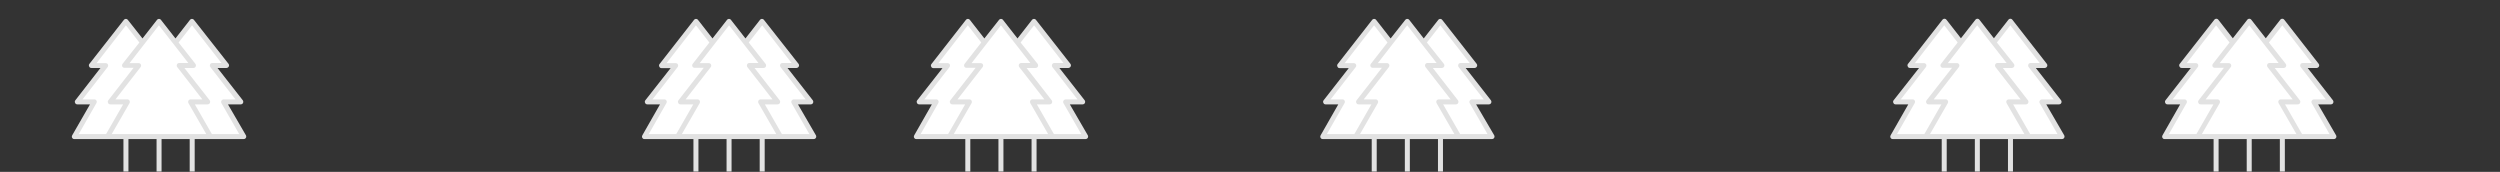
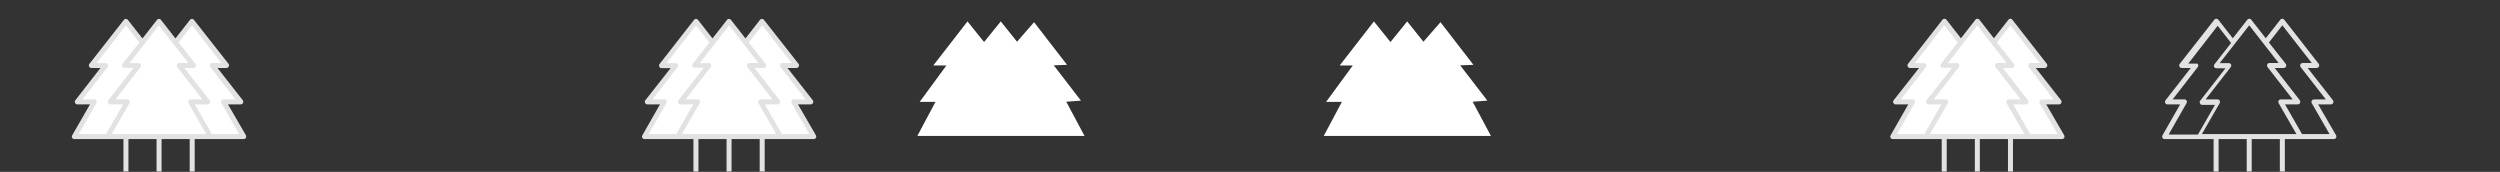
<svg xmlns="http://www.w3.org/2000/svg" version="1.1" id="Calque_1" x="0px" y="0px" viewBox="0 0 1600 110" style="enable-background:new 0 0 1600 110;" xml:space="preserve">
  <rect x="0" y="0" width="1600" height="110" fill="#333333" stroke="none" />
  <style type="text/css"> .st0{display:none;} .st1{fill:#FFFFFF;} .st2{fill:#E2E2E2;} </style>
  <g id="Calque_1_1_" class="st0"> </g>
  <g id="Calque_5" class="st0"> </g>
  <g id="Calque_4" class="st0"> </g>
  <g id="Calque_2_1_" class="st0"> </g>
  <g>
    <polygon class="st1" points="155.4,87 48.4,87 60,65.2 49.9,65.2 67,41.9 58.6,41.9 80.5,13.7 91.1,26.9 101.8,13.7 112.2,26.7 123.1,14.2 144.2,41.5 135.7,41.8 153.1,64.4 143.7,65.1 " />
    <polygon class="st1" points="520.1,87 413.1,87 424.7,65.2 414.6,65.2 431.7,41.9 423.3,41.9 445.2,13.7 455.8,26.9 466.5,13.7 476.9,26.7 487.8,14.2 508.9,41.5 500.4,41.8 517.8,64.4 508.4,65.1 " />
    <polygon class="st1" points="694.1,87 587.1,87 598.7,65.2 588.6,65.2 605.7,41.9 597.3,41.9 619.2,13.7 629.8,26.9 640.5,13.7 650.9,26.7 661.8,14.2 682.9,41.5 674.4,41.8 691.8,64.4 682.4,65.1 " />
    <polygon class="st1" points="954.2,87 847.2,87 858.8,65.2 848.7,65.2 865.8,41.9 857.4,41.9 879.3,13.7 889.9,26.9 900.6,13.7 911,26.7 921.9,14.2 943,41.5 934.5,41.8 951.9,64.4 942.5,65.1 " />
    <polygon class="st1" points="1319,87 1212,87 1223.6,65.2 1213.5,65.2 1230.6,41.9 1222.2,41.9 1244.1,13.7 1254.7,26.9 1265.4,13.7 1275.8,26.7 1286.7,14.2 1307.8,41.5 1299.3,41.8 1316.7,64.4 1307.3,65.1 " />
-     <polygon class="st1" points="1493,87 1385.9,87 1397.5,65.2 1387.4,65.2 1404.6,41.9 1396.1,41.9 1418,13.7 1428.7,26.9 1439.3,13.7 1449.7,26.7 1460.6,14.2 1481.7,41.5 1473.2,41.8 1490.6,64.4 1481.2,65.1 " />
    <g id="Calque_3">
      <g>
        <path class="st2" d="M145.9,66.8h8.2c0.9,0,1.6-0.7,1.6-1.6c0-0.4-0.1-0.7-0.3-1l-16.2-20.7h5.8c0.4,0,0.8-0.2,1.1-0.5 s0.5-0.7,0.5-1.1c0-0.4-0.1-0.7-0.3-1l-22.2-28.2c-0.5-0.7-1.5-0.8-2.2-0.3c-0.1,0.1-0.2,0.2-0.3,0.3l-9.3,11.9L103,12.7 c-0.5-0.7-1.5-0.8-2.2-0.3c-0.1,0.1-0.2,0.2-0.3,0.3l-9.3,11.9l-9.4-11.9c-0.5-0.7-1.5-0.8-2.2-0.3c-0.1,0.1-0.2,0.2-0.3,0.3 L57.2,40.9c-0.3,0.3-0.4,0.8-0.3,1.2c0.1,0.4,0.3,0.8,0.6,1.1c0.3,0.2,0.6,0.3,1,0.3h5.8L48.2,64.2c-0.3,0.3-0.4,0.8-0.3,1.2 c0.1,0.4,0.3,0.8,0.6,1.1c0.3,0.2,0.6,0.3,1,0.3h8.1L46.2,86.6C46,87,45.9,87.4,46,87.8c0.1,0.4,0.4,0.8,0.7,1 c0.2,0.1,0.5,0.2,0.8,0.2H79v20.8h3.2V89h18v20.8h3.2V89h18v20.8h3.2V89H156c0.9,0,1.6-0.7,1.6-1.6c0-0.3-0.1-0.5-0.2-0.8 L145.9,66.8z M50.4,85.8L61.7,66c0.2-0.4,0.3-0.8,0.2-1.2s-0.4-0.8-0.7-1c-0.2-0.1-0.5-0.2-0.8-0.2h-7.6l16.1-20.7 c0.5-0.7,0.4-1.7-0.3-2.2c-0.3-0.2-0.6-0.3-1-0.3h-5.8l18.8-24.2l8.6,11L78.4,40.9c-0.5,0.7-0.4,1.7,0.3,2.2 c0.3,0.2,0.6,0.3,1,0.3h5.8L69.3,64.2C69,64.5,68.9,65,69,65.4s0.3,0.8,0.6,1.1c0.3,0.2,0.6,0.3,1,0.3h8.2l-10.9,19H50.4z M71.5,85.8L82.9,66c0.4-0.8,0.2-1.7-0.6-2.2c-0.2-0.1-0.5-0.2-0.8-0.2h-7.6L90,42.9c0.5-0.7,0.4-1.7-0.3-2.2 c-0.3-0.2-0.6-0.3-1-0.3h-5.8l18.8-24.2l18.8,24.1h-5.8c-0.9,0-1.6,0.7-1.6,1.6c0,0.4,0.1,0.7,0.3,1l16.1,20.7H122 c-0.9,0-1.6,0.7-1.6,1.6c0,0.3,0.1,0.5,0.2,0.8L132,85.8H71.5z M135.6,85.8l-10.9-19h8.2c0.9,0,1.6-0.7,1.6-1.6 c0-0.4-0.1-0.7-0.3-1L118,43.5h5.8c0.9,0,1.6-0.7,1.6-1.6c0-0.4-0.1-0.7-0.3-1l-10.8-13.7l8.6-11l18.8,24.1h-5.8 c-0.9,0-1.6,0.7-1.6,1.6c0,0.4,0.1,0.7,0.3,1l16.1,20.7h-7.6c-0.4,0-0.8,0.2-1.1,0.5c-0.3,0.3-0.5,0.7-0.5,1.1 c0,0.3,0.1,0.5,0.2,0.8l11.4,19.8C153.1,85.8,135.6,85.8,135.6,85.8z" />
      </g>
      <g>
-         <path class="st2" d="M684.7,66.8h8.2c0.9,0,1.6-0.7,1.6-1.6c0-0.4-0.1-0.7-0.3-1L678,43.5h5.8c0.4,0,0.8-0.2,1.1-0.5 s0.5-0.7,0.5-1.1c0-0.4-0.1-0.7-0.3-1L663,12.7c-0.5-0.7-1.5-0.8-2.2-0.3c-0.1,0.1-0.2,0.2-0.3,0.3l-9.3,11.9l-9.3-11.9 c-0.5-0.7-1.5-0.8-2.2-0.3c-0.1,0.1-0.2,0.2-0.3,0.3L630,24.6l-9.3-11.9c-0.5-0.7-1.5-0.8-2.2-0.3c-0.1,0.1-0.2,0.2-0.3,0.3 L596.1,41c-0.3,0.3-0.4,0.8-0.3,1.2c0.1,0.4,0.3,0.8,0.6,1.1c0.3,0.2,0.6,0.3,1,0.3h5.8L587,64.2c-0.3,0.3-0.4,0.8-0.3,1.2 c0.1,0.4,0.3,0.8,0.6,1.1c0.3,0.2,0.6,0.3,1,0.3h8.1l-11.3,19.8c-0.2,0.4-0.3,0.8-0.2,1.2c0.1,0.4,0.4,0.8,0.7,1 c0.2,0.1,0.5,0.2,0.8,0.2h31.4v20.8h3.2V89h18v20.8h3.2V89h18v20.8h3.2V89h31.4c0.9,0,1.6-0.7,1.6-1.6c0-0.3-0.1-0.5-0.2-0.8 L684.7,66.8z M589.2,85.8L600.5,66c0.2-0.4,0.3-0.8,0.2-1.2s-0.4-0.8-0.7-1c-0.2-0.1-0.5-0.2-0.8-0.2h-7.6l16.1-20.7 c0.5-0.7,0.4-1.7-0.3-2.2c-0.3-0.2-0.6-0.3-1-0.3h-5.8l18.8-24.2l8.6,11l-10.7,13.7c-0.5,0.7-0.4,1.7,0.3,2.2 c0.3,0.2,0.6,0.3,1,0.3h5.8l-16.2,20.8c-0.3,0.3-0.4,0.8-0.3,1.2c0.1,0.4,0.3,0.8,0.6,1.1c0.3,0.2,0.6,0.3,1,0.3h8.2l-10.9,19 H589.2z M610.4,85.8L621.8,66c0.4-0.8,0.2-1.7-0.6-2.2c-0.2-0.1-0.5-0.2-0.8-0.2h-7.6l16.1-20.7c0.5-0.7,0.4-1.7-0.3-2.2 c-0.3-0.2-0.6-0.3-1-0.3h-5.8l18.8-24.2l18.8,24.1h-5.8c-0.9,0-1.6,0.7-1.6,1.6c0,0.4,0.1,0.7,0.3,1l16.1,20.7h-7.6 c-0.9,0-1.6,0.7-1.6,1.6c0,0.3,0.1,0.5,0.2,0.8l11.4,19.8C670.8,85.8,610.4,85.8,610.4,85.8z M674.5,85.8l-10.9-19h8.2 c0.9,0,1.6-0.7,1.6-1.6c0-0.4-0.1-0.7-0.3-1L657,43.5h5.8c0.9,0,1.6-0.7,1.6-1.6c0-0.4-0.1-0.7-0.3-1l-10.9-13.7l8.6-11 l18.8,24.1h-5.8c-0.9,0-1.6,0.7-1.6,1.6c0,0.4,0.1,0.7,0.3,1l16.1,20.7H682c-0.4,0-0.8,0.2-1.1,0.5c-0.3,0.3-0.5,0.7-0.5,1.1 c0,0.3,0.1,0.5,0.2,0.8L692,85.8H674.5z" />
-       </g>
+         </g>
      <g>
        <path class="st2" d="M510.7,66.8h8.2c0.9,0,1.6-0.7,1.6-1.6c0-0.4-0.1-0.7-0.3-1L504,43.5h5.8c0.4,0,0.8-0.2,1.1-0.5 c0.3-0.3,0.5-0.7,0.5-1.1c0-0.4-0.1-0.7-0.3-1l-22.2-28.2c-0.5-0.7-1.5-0.8-2.2-0.3c-0.1,0.1-0.2,0.2-0.3,0.3l-9.3,11.9 l-9.3-11.9c-0.5-0.7-1.5-0.8-2.2-0.3c-0.1,0.1-0.2,0.2-0.3,0.3L456,24.6l-9.3-11.9c-0.5-0.7-1.5-0.8-2.2-0.3 c-0.1,0.1-0.2,0.2-0.3,0.3L422.1,41c-0.3,0.3-0.4,0.8-0.3,1.2s0.3,0.8,0.6,1.1c0.3,0.2,0.6,0.3,1,0.3h5.8L413,64.2 c-0.3,0.3-0.4,0.8-0.3,1.2s0.3,0.8,0.6,1.1c0.3,0.2,0.6,0.3,1,0.3h8.1l-11.3,19.8c-0.2,0.4-0.3,0.8-0.2,1.2 c0.1,0.4,0.4,0.8,0.7,1c0.2,0.1,0.5,0.2,0.8,0.2h31.4v20.8h3.2V89h18v20.8h3.2V89h18v20.8h3.2V89h31.4c0.9,0,1.6-0.7,1.6-1.6 c0-0.3-0.1-0.5-0.2-0.8L510.7,66.8z M415.2,85.8L426.5,66c0.2-0.4,0.3-0.8,0.2-1.2c-0.1-0.4-0.4-0.8-0.7-1 c-0.2-0.1-0.5-0.2-0.8-0.2h-7.6l16.1-20.7c0.5-0.7,0.4-1.7-0.3-2.2c-0.3-0.2-0.6-0.3-1-0.3h-5.8l18.8-24.2l8.6,11l-10.7,13.7 c-0.5,0.7-0.4,1.7,0.3,2.2c0.3,0.2,0.6,0.3,1,0.3h5.8l-16.2,20.8c-0.3,0.3-0.4,0.8-0.3,1.2s0.3,0.8,0.6,1.1 c0.3,0.2,0.6,0.3,1,0.3h8.2l-10.9,19H415.2z M436.4,85.8L447.8,66c0.4-0.8,0.2-1.7-0.6-2.2c-0.2-0.1-0.5-0.2-0.8-0.2h-7.6 l16.1-20.7c0.5-0.7,0.4-1.7-0.3-2.2c-0.3-0.2-0.6-0.3-1-0.3h-5.8l18.8-24.2l18.8,24.1h-5.8c-0.9,0-1.6,0.7-1.6,1.6 c0,0.4,0.1,0.7,0.3,1l16.1,20.7h-7.6c-0.9,0-1.6,0.7-1.6,1.6c0,0.3,0.1,0.5,0.2,0.8l11.4,19.8C496.8,85.8,436.4,85.8,436.4,85.8z M500.4,85.8l-10.9-19h8.2c0.9,0,1.6-0.7,1.6-1.6c0-0.4-0.1-0.7-0.3-1l-16.1-20.7h5.8c0.9,0,1.6-0.7,1.6-1.6c0-0.4-0.1-0.7-0.3-1 l-10.8-13.7l8.6-11l18.8,24.1h-5.8c-0.9,0-1.6,0.7-1.6,1.6c0,0.4,0.1,0.7,0.3,1l16.1,20.7H508c-0.4,0-0.8,0.2-1.1,0.5 c-0.3,0.3-0.5,0.7-0.5,1.1c0,0.3,0.1,0.5,0.2,0.8L518,85.8H500.4z" />
      </g>
      <g>
-         <path class="st2" d="M944.7,66.8h8.2c0.9,0,1.6-0.7,1.6-1.6c0-0.4-0.1-0.7-0.3-1L938,43.5h5.8c0.4,0,0.8-0.2,1.1-0.5 s0.5-0.7,0.5-1.1c0-0.4-0.1-0.7-0.3-1L923,12.7c-0.5-0.7-1.5-0.8-2.2-0.3c-0.1,0.1-0.2,0.2-0.3,0.3l-9.3,11.9l-9.3-11.9 c-0.5-0.7-1.5-0.8-2.2-0.3c-0.1,0.1-0.2,0.2-0.3,0.3L890,24.6l-9.3-11.9c-0.5-0.7-1.5-0.8-2.2-0.3c-0.1,0.1-0.2,0.2-0.3,0.3 L856.1,41c-0.3,0.3-0.4,0.8-0.3,1.2c0.1,0.4,0.3,0.8,0.6,1.1c0.3,0.2,0.6,0.3,1,0.3h5.8l-16.1,20.6c-0.3,0.3-0.4,0.8-0.3,1.2 c0.1,0.4,0.3,0.8,0.6,1.1c0.3,0.2,0.6,0.3,1,0.3h8.1l-11.3,19.8c-0.2,0.4-0.3,0.8-0.2,1.2c0.1,0.4,0.4,0.8,0.7,1 c0.2,0.1,0.5,0.2,0.8,0.2h31.4v20.8h3.2V89h18v20.8h3.2V89h18v20.8h3.2V89h31.4c0.9,0,1.6-0.7,1.6-1.6c0-0.3-0.1-0.5-0.2-0.8 L944.7,66.8z M849.2,85.8L860.5,66c0.2-0.4,0.3-0.8,0.2-1.2s-0.4-0.8-0.7-1c-0.2-0.1-0.5-0.2-0.8-0.2h-7.6l16.1-20.7 c0.5-0.7,0.4-1.7-0.3-2.2c-0.3-0.2-0.6-0.3-1-0.3h-5.8l18.8-24.2l8.6,11l-10.7,13.7c-0.5,0.7-0.4,1.7,0.3,2.2 c0.3,0.2,0.6,0.3,1,0.3h5.8l-16.2,20.8c-0.3,0.3-0.4,0.8-0.3,1.2c0.1,0.4,0.3,0.8,0.6,1.1c0.3,0.2,0.6,0.3,1,0.3h8.2l-10.9,19 H849.2z M870.4,85.8L881.8,66c0.4-0.8,0.2-1.7-0.6-2.2c-0.2-0.1-0.5-0.2-0.8-0.2h-7.6l16.1-20.7c0.5-0.7,0.4-1.7-0.3-2.2 c-0.3-0.2-0.6-0.3-1-0.3h-5.8l18.8-24.2l18.8,24.1h-5.8c-0.9,0-1.6,0.7-1.6,1.6c0,0.4,0.1,0.7,0.3,1l16.1,20.7h-7.6 c-0.9,0-1.6,0.7-1.6,1.6c0,0.3,0.1,0.5,0.2,0.8l11.4,19.8C930.8,85.8,870.4,85.8,870.4,85.8z M934.5,85.8l-10.9-19h8.2 c0.9,0,1.6-0.7,1.6-1.6c0-0.4-0.1-0.7-0.3-1L917,43.5h5.8c0.9,0,1.6-0.7,1.6-1.6c0-0.4-0.1-0.7-0.3-1l-10.9-13.7l8.6-11 l18.8,24.1h-5.8c-0.9,0-1.6,0.7-1.6,1.6c0,0.4,0.1,0.7,0.3,1l16.1,20.7H942c-0.4,0-0.8,0.2-1.1,0.5c-0.3,0.3-0.5,0.7-0.5,1.1 c0,0.3,0.1,0.5,0.2,0.8L952,85.8H934.5z" />
-       </g>
+         </g>
      <g>
-         <path class="st2" d="M1483.6,66.8h8.2c0.9,0,1.6-0.7,1.6-1.6c0-0.4-0.1-0.7-0.3-1l-16.2-20.7h5.8c0.4,0,0.8-0.2,1.1-0.5 c0.3-0.3,0.5-0.7,0.5-1.1c0-0.4-0.1-0.7-0.3-1l-22.1-28.3c-0.5-0.7-1.5-0.8-2.2-0.3c-0.1,0.1-0.2,0.2-0.3,0.3l-9.3,11.9 l-9.3-11.9c-0.5-0.7-1.5-0.8-2.2-0.3c-0.1,0.1-0.2,0.2-0.3,0.3l-9.3,11.9l-9.3-11.9c-0.5-0.7-1.5-0.8-2.2-0.3 c-0.1,0.1-0.2,0.2-0.3,0.3L1395,40.9c-0.3,0.3-0.4,0.8-0.3,1.2s0.3,0.8,0.6,1.1c0.3,0.2,0.6,0.3,1,0.3h5.8l-16.2,20.7 c-0.3,0.3-0.4,0.8-0.3,1.2s0.3,0.8,0.6,1.1c0.3,0.2,0.6,0.3,1,0.3h8.1L1384,86.6c-0.2,0.4-0.3,0.8-0.2,1.2c0.1,0.4,0.4,0.8,0.7,1 c0.2,0.1,0.5,0.2,0.8,0.2h31.4v20.8h3.2V89h18v20.8h3.2V89h18v20.8h3.2V89h31.4c0.9,0,1.6-0.7,1.6-1.6c0-0.3-0.1-0.5-0.2-0.8 L1483.6,66.8z M1388.1,85.8l11.3-19.8c0.2-0.4,0.3-0.8,0.2-1.2c-0.1-0.4-0.4-0.8-0.7-1c-0.2-0.1-0.5-0.2-0.8-0.2h-7.6l16.1-20.7 c0.5-0.7,0.4-1.7-0.3-2.2c-0.3-0.2-0.6-0.3-1-0.3h-5.8l18.8-24.2l8.6,11l-10.7,13.7c-0.5,0.7-0.4,1.7,0.3,2.2 c0.3,0.2,0.6,0.3,1,0.3h5.8l-16.2,20.8c-0.3,0.3-0.4,0.8-0.3,1.2s0.3,0.8,0.6,1.1c0.3,0.2,0.6,0.3,1,0.3h8.2l-10.9,19H1388.1z M1409.2,85.8l11.4-19.8c0.4-0.8,0.2-1.7-0.6-2.2c-0.2-0.1-0.5-0.2-0.8-0.2h-7.6l16.1-20.7c0.5-0.7,0.4-1.7-0.3-2.2 c-0.3-0.2-0.6-0.3-1-0.3h-5.8l18.9-24.2l18.8,24.1h-5.8c-0.9,0-1.6,0.7-1.6,1.6c0,0.4,0.1,0.7,0.3,1l16.1,20.7h-7.6 c-0.9,0-1.6,0.7-1.6,1.6c0,0.3,0.1,0.5,0.2,0.8l11.4,19.8C1469.7,85.8,1409.2,85.8,1409.2,85.8z M1473.3,85.8l-10.9-19h8.2 c0.9,0,1.6-0.7,1.6-1.6c0-0.4-0.1-0.7-0.3-1l-16.1-20.7h5.8c0.9,0,1.6-0.7,1.6-1.6c0-0.4-0.1-0.7-0.3-1l-10.8-13.7l8.6-11 l18.8,24.1h-5.8c-0.9,0-1.6,0.7-1.6,1.6c0,0.4,0.1,0.7,0.3,1l16.1,20.7h-7.6c-0.4,0-0.8,0.2-1.1,0.5c-0.3,0.3-0.5,0.7-0.5,1.1 c0,0.3,0.1,0.5,0.2,0.8l11.4,19.8C1490.9,85.8,1473.3,85.8,1473.3,85.8z" />
+         <path class="st2" d="M1483.6,66.8h8.2c0.9,0,1.6-0.7,1.6-1.6c0-0.4-0.1-0.7-0.3-1l-16.2-20.7h5.8c0.4,0,0.8-0.2,1.1-0.5 c0.3-0.3,0.5-0.7,0.5-1.1c0-0.4-0.1-0.7-0.3-1l-22.1-28.3c-0.5-0.7-1.5-0.8-2.2-0.3c-0.1,0.1-0.2,0.2-0.3,0.3l-9.3,11.9 l-9.3-11.9c-0.5-0.7-1.5-0.8-2.2-0.3c-0.1,0.1-0.2,0.2-0.3,0.3l-9.3,11.9l-9.3-11.9c-0.5-0.7-1.5-0.8-2.2-0.3 c-0.1,0.1-0.2,0.2-0.3,0.3L1395,40.9c-0.3,0.3-0.4,0.8-0.3,1.2s0.3,0.8,0.6,1.1c0.3,0.2,0.6,0.3,1,0.3h5.8l-16.2,20.7 c-0.3,0.3-0.4,0.8-0.3,1.2s0.3,0.8,0.6,1.1c0.3,0.2,0.6,0.3,1,0.3h8.1L1384,86.6c-0.2,0.4-0.3,0.8-0.2,1.2c0.1,0.4,0.4,0.8,0.7,1 c0.2,0.1,0.5,0.2,0.8,0.2h31.4v20.8h3.2V89h18v20.8h3.2V89h18v20.8h3.2V89h31.4c0.9,0,1.6-0.7,1.6-1.6c0-0.3-0.1-0.5-0.2-0.8 L1483.6,66.8z M1388.1,85.8l11.3-19.8c0.2-0.4,0.3-0.8,0.2-1.2c-0.1-0.4-0.4-0.8-0.7-1c-0.2-0.1-0.5-0.2-0.8-0.2h-7.6l16.1-20.7 c0.5-0.7,0.4-1.7-0.3-2.2h-5.8l18.8-24.2l8.6,11l-10.7,13.7c-0.5,0.7-0.4,1.7,0.3,2.2 c0.3,0.2,0.6,0.3,1,0.3h5.8l-16.2,20.8c-0.3,0.3-0.4,0.8-0.3,1.2s0.3,0.8,0.6,1.1c0.3,0.2,0.6,0.3,1,0.3h8.2l-10.9,19H1388.1z M1409.2,85.8l11.4-19.8c0.4-0.8,0.2-1.7-0.6-2.2c-0.2-0.1-0.5-0.2-0.8-0.2h-7.6l16.1-20.7c0.5-0.7,0.4-1.7-0.3-2.2 c-0.3-0.2-0.6-0.3-1-0.3h-5.8l18.9-24.2l18.8,24.1h-5.8c-0.9,0-1.6,0.7-1.6,1.6c0,0.4,0.1,0.7,0.3,1l16.1,20.7h-7.6 c-0.9,0-1.6,0.7-1.6,1.6c0,0.3,0.1,0.5,0.2,0.8l11.4,19.8C1469.7,85.8,1409.2,85.8,1409.2,85.8z M1473.3,85.8l-10.9-19h8.2 c0.9,0,1.6-0.7,1.6-1.6c0-0.4-0.1-0.7-0.3-1l-16.1-20.7h5.8c0.9,0,1.6-0.7,1.6-1.6c0-0.4-0.1-0.7-0.3-1l-10.8-13.7l8.6-11 l18.8,24.1h-5.8c-0.9,0-1.6,0.7-1.6,1.6c0,0.4,0.1,0.7,0.3,1l16.1,20.7h-7.6c-0.4,0-0.8,0.2-1.1,0.5c-0.3,0.3-0.5,0.7-0.5,1.1 c0,0.3,0.1,0.5,0.2,0.8l11.4,19.8C1490.9,85.8,1473.3,85.8,1473.3,85.8z" />
      </g>
      <g>
        <path class="st2" d="M1309.6,66.8h8.2c0.9,0,1.6-0.7,1.6-1.6c0-0.4-0.1-0.7-0.3-1l-16.2-20.7h5.8c0.4,0,0.8-0.2,1.1-0.5 c0.3-0.3,0.5-0.7,0.5-1.1c0-0.4-0.1-0.7-0.3-1l-22.1-28.3c-0.5-0.7-1.5-0.8-2.2-0.3c-0.1,0.1-0.2,0.2-0.3,0.3l-9.3,11.9 l-9.3-11.9c-0.5-0.7-1.5-0.8-2.2-0.3c-0.1,0.1-0.2,0.2-0.3,0.3l-9.3,11.9l-9.3-11.9c-0.5-0.7-1.5-0.8-2.2-0.3 c-0.1,0.1-0.2,0.2-0.3,0.3l-22.1,28.3c-0.3,0.3-0.4,0.8-0.3,1.2s0.3,0.8,0.6,1.1c0.3,0.2,0.6,0.3,1,0.3h5.8l-16.3,20.7 c-0.3,0.3-0.4,0.8-0.3,1.2s0.3,0.8,0.6,1.1c0.3,0.2,0.6,0.3,1,0.3h8.1L1210,86.6c-0.2,0.4-0.3,0.8-0.2,1.2c0.1,0.4,0.4,0.8,0.7,1 c0.2,0.1,0.5,0.2,0.8,0.2h31.4v20.8h3.2V89h18v20.8h3.2V89h18v20.8h3.2V89h31.4c0.9,0,1.6-0.7,1.6-1.6c0-0.3-0.1-0.5-0.2-0.8 L1309.6,66.8z M1214.1,85.8l11.3-19.8c0.2-0.4,0.3-0.8,0.2-1.2c-0.1-0.4-0.4-0.8-0.7-1c-0.2-0.1-0.5-0.2-0.8-0.2h-7.6l16.1-20.7 c0.5-0.7,0.4-1.7-0.3-2.2c-0.3-0.2-0.6-0.3-1-0.3h-5.8l18.8-24.2l8.6,11l-10.7,13.7c-0.5,0.7-0.4,1.7,0.3,2.2 c0.3,0.2,0.6,0.3,1,0.3h5.8L1233,64.2c-0.3,0.3-0.4,0.8-0.3,1.2s0.3,0.8,0.6,1.1c0.3,0.2,0.6,0.3,1,0.3h8.2l-10.9,19H1214.1z M1235.2,85.8l11.4-19.8c0.4-0.8,0.2-1.7-0.6-2.2c-0.2-0.1-0.5-0.2-0.8-0.2h-7.6l16.1-20.7c0.5-0.7,0.4-1.7-0.3-2.2 c-0.3-0.2-0.6-0.3-1-0.3h-5.8l18.8-24.2l18.8,24.1h-5.8c-0.9,0-1.6,0.7-1.6,1.6c0,0.4,0.1,0.7,0.3,1l16.1,20.7h-7.6 c-0.9,0-1.6,0.7-1.6,1.6c0,0.3,0.1,0.5,0.2,0.8l11.4,19.8C1295.6,85.8,1235.2,85.8,1235.2,85.8z M1299.3,85.8l-10.9-19h8.2 c0.9,0,1.6-0.7,1.6-1.6c0-0.4-0.1-0.7-0.3-1l-16.1-20.7h5.8c0.9,0,1.6-0.7,1.6-1.6c0-0.4-0.1-0.7-0.3-1L1278,27.2l8.6-11 l18.8,24.1h-5.8c-0.9,0-1.6,0.7-1.6,1.6c0,0.4,0.1,0.7,0.3,1l16.1,20.7h-7.6c-0.4,0-0.8,0.2-1.1,0.5c-0.3,0.3-0.5,0.7-0.5,1.1 c0,0.3,0.1,0.5,0.2,0.8l11.4,19.8C1316.8,85.8,1299.3,85.8,1299.3,85.8z" />
      </g>
    </g>
  </g>
</svg>